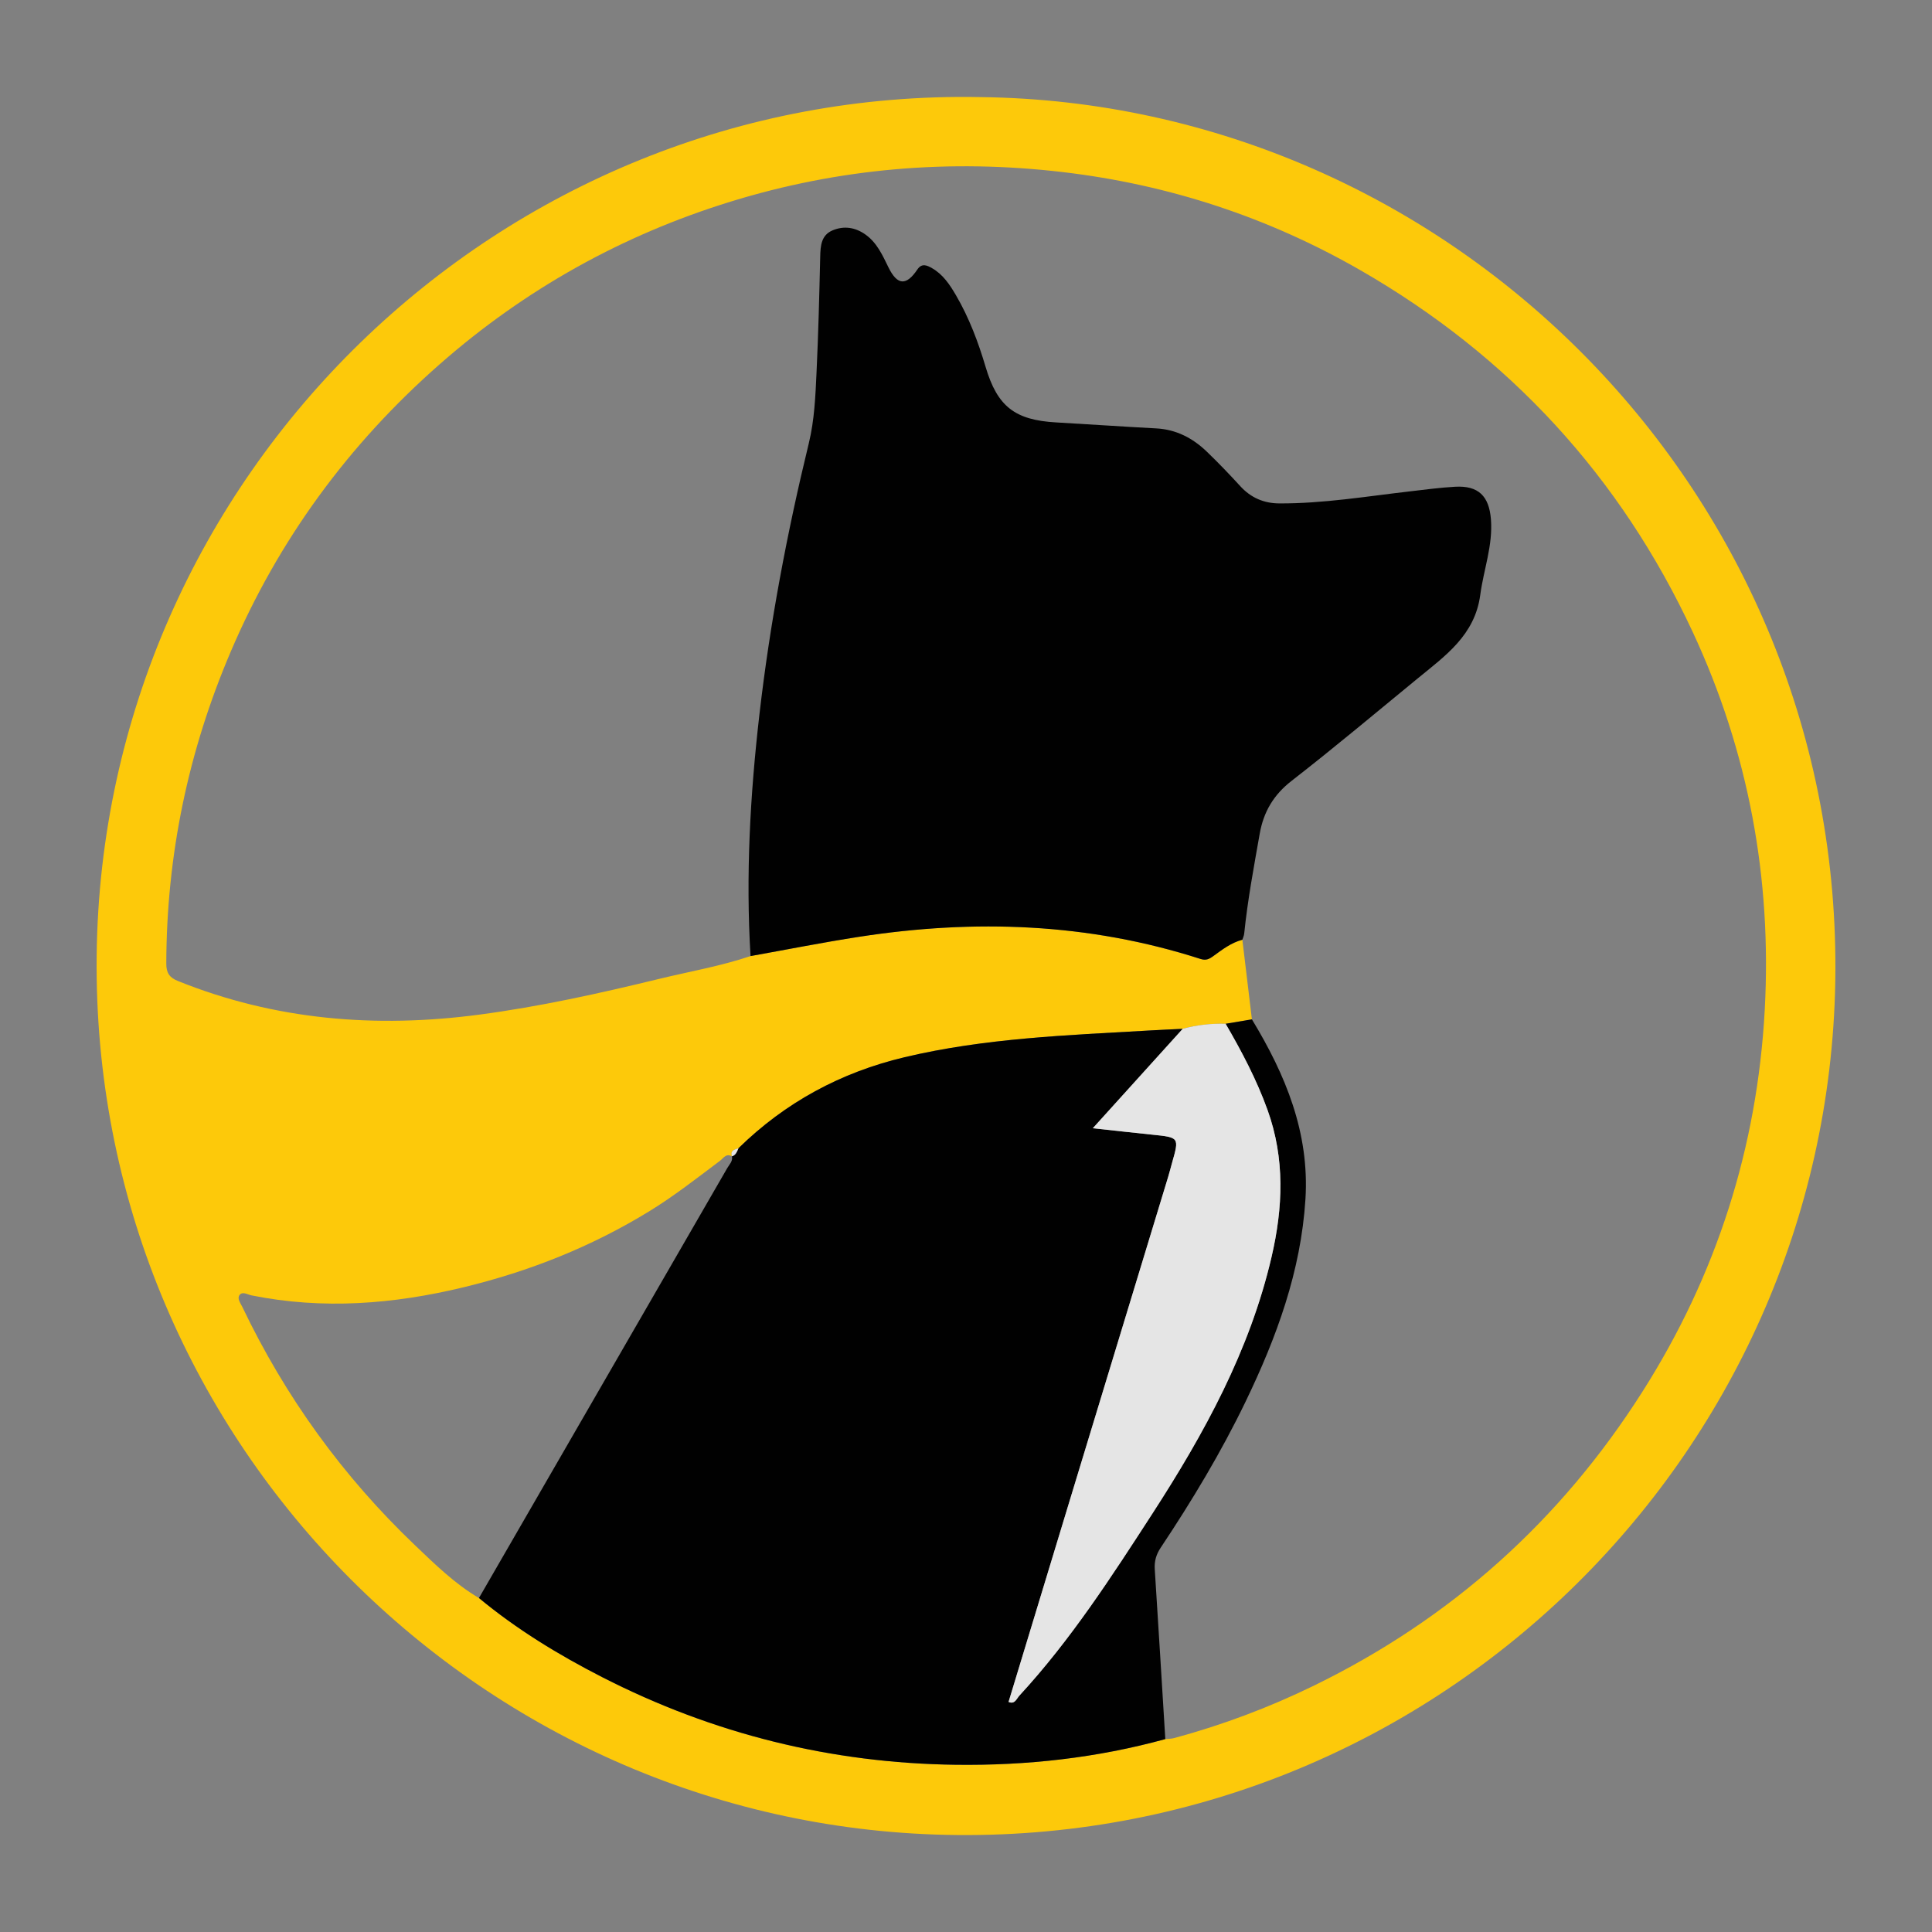
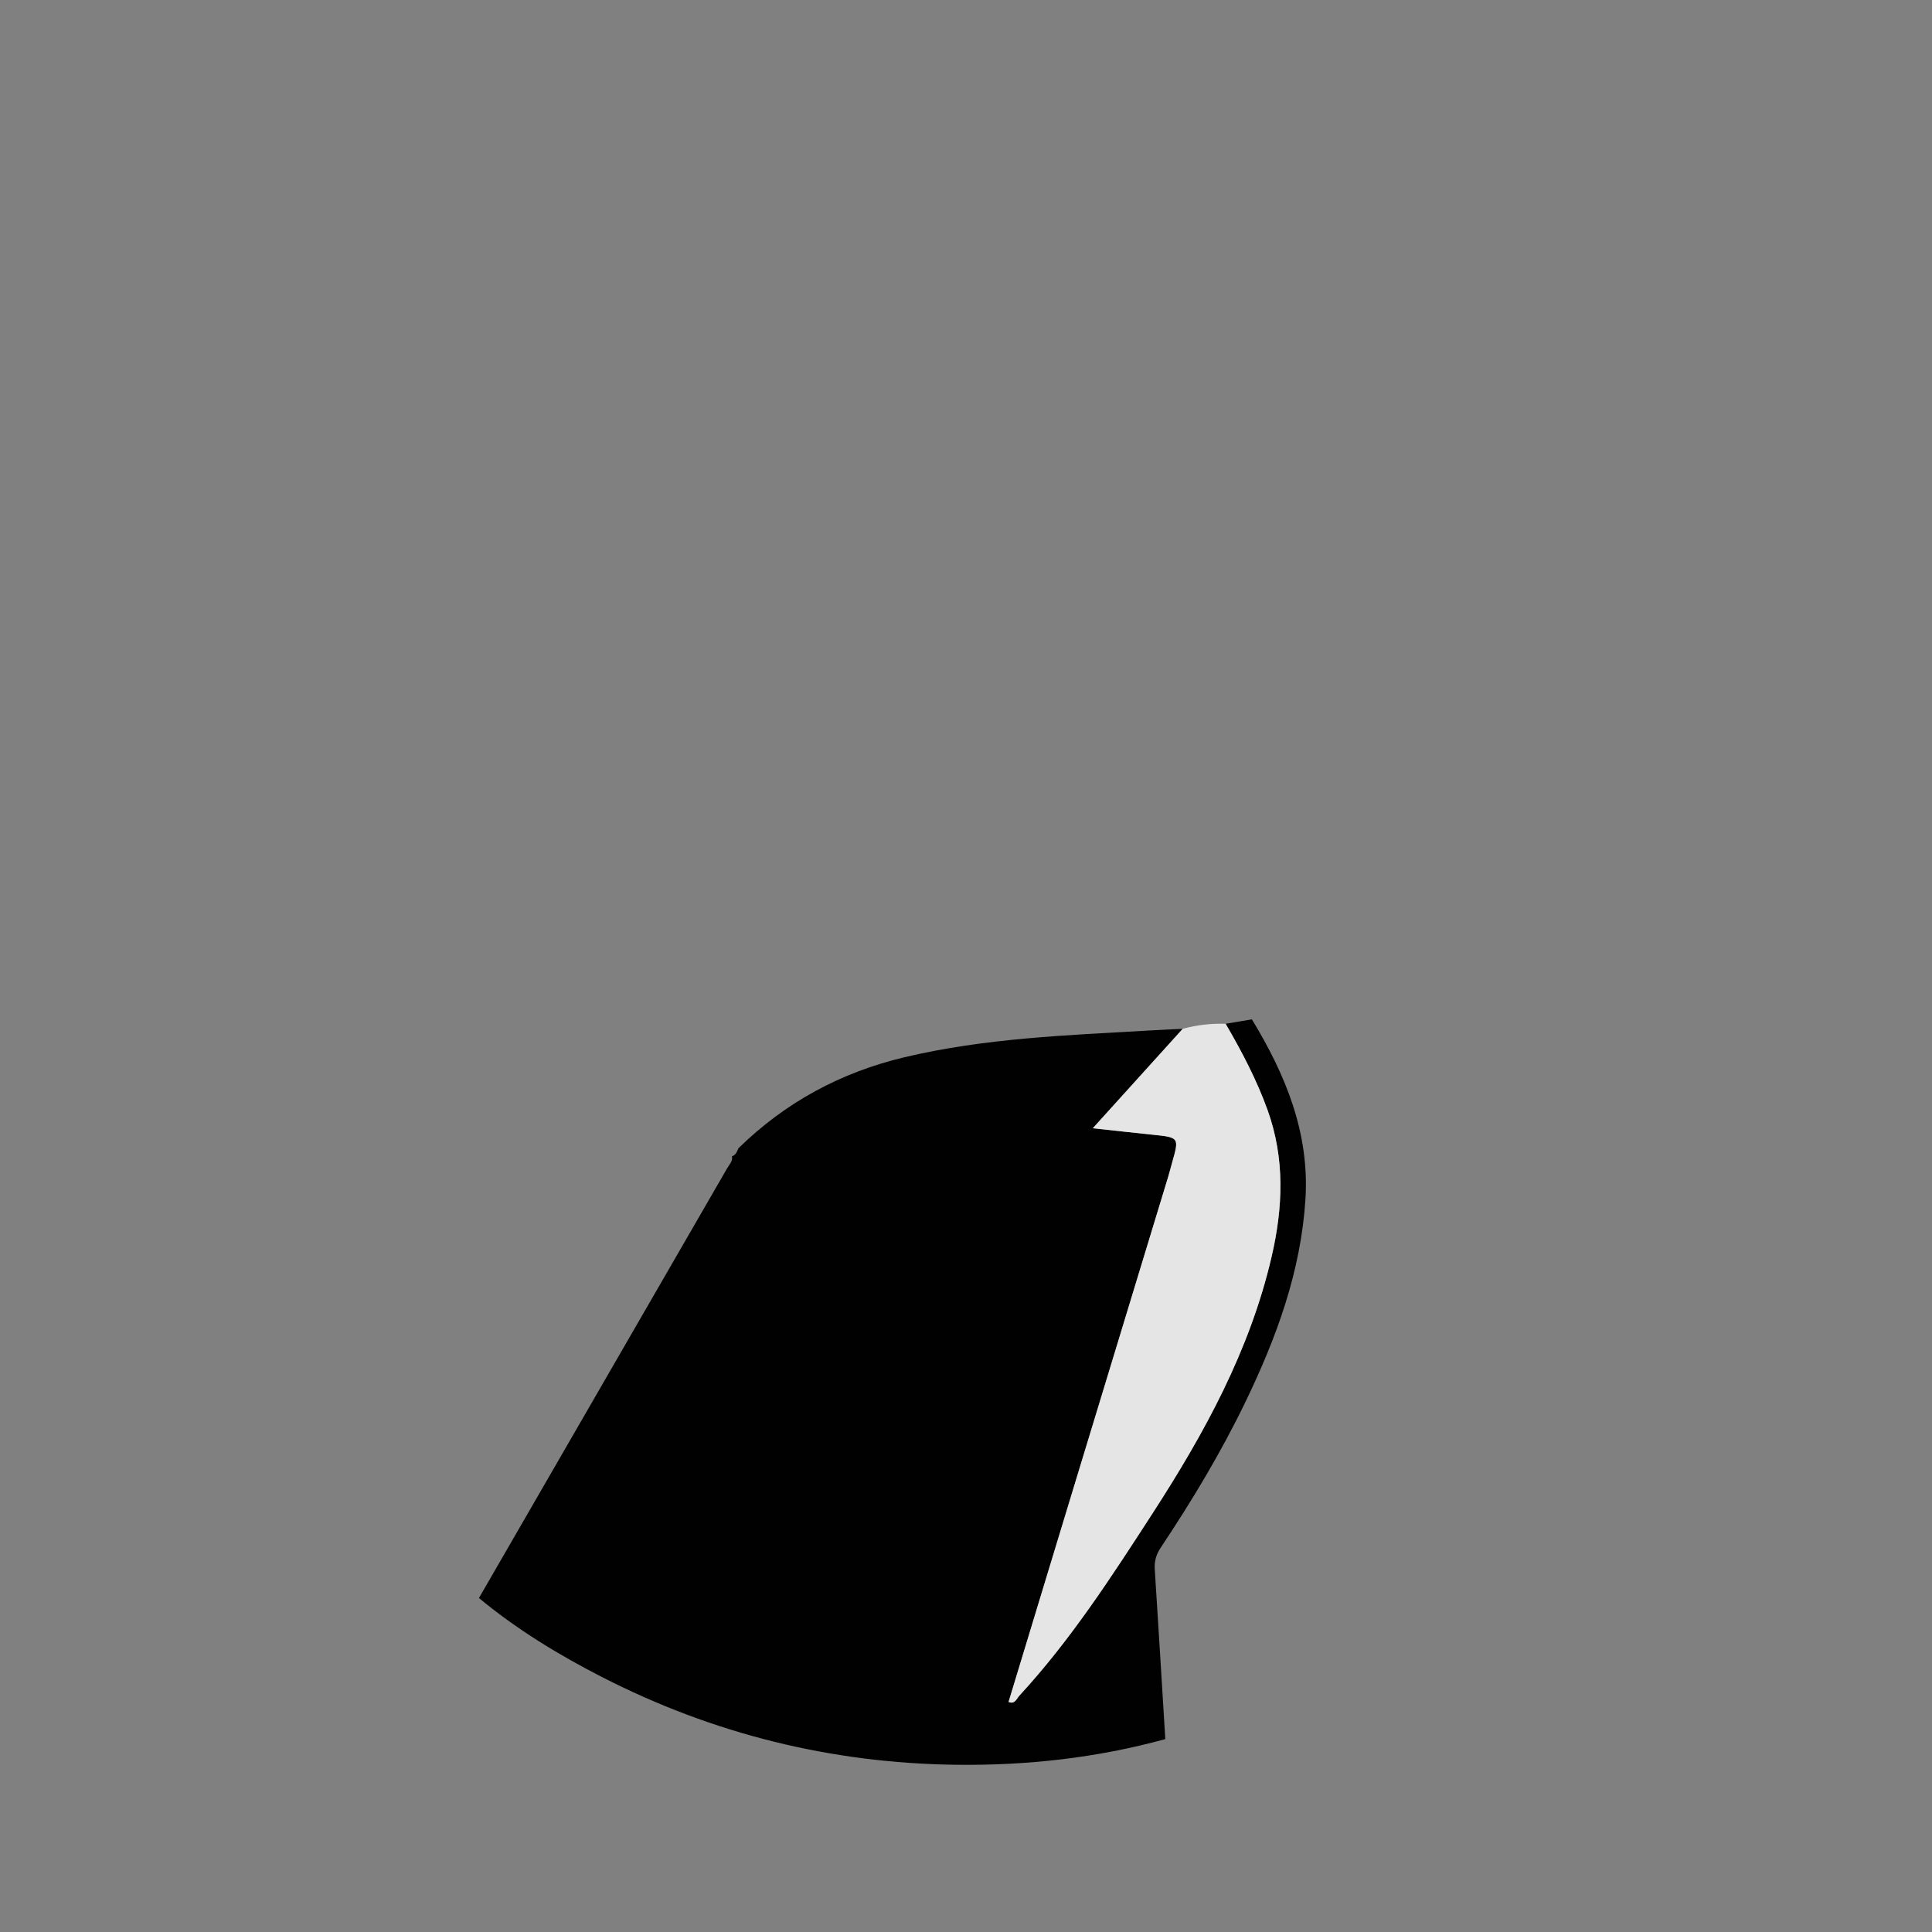
<svg xmlns="http://www.w3.org/2000/svg" version="1.1" id="Layer_1" x="0px" y="0px" width="200px" height="200px" viewBox="0 0 200 200" enable-background="new 0 0 200 200" xml:space="preserve">
  <rect x="0" y="0" width="200" height="200" fill="#808080" stroke="none" />
-   <rect x="-206.138" width="200" height="200" />
-   <path fill="#FDFBF9" d="M-165.516,229.369c-0.2,0.199-0.399,0.399-0.599,0.598C-166.231,229.453-166.031,229.253-165.516,229.369z" />
  <g>
-     <path fill="#FDC90A" d="M101.473,10.052c48.704,0.558,89.383,41.047,88.514,91.574c-0.847,49.238-41.771,89.424-92.071,88.317   c-48.537-1.068-88.453-41.188-87.91-91C10.548,49.173,51.784,9.081,101.473,10.052z M75.77,119.703l0.003-0.001   c-0.603-0.349-0.886,0.197-1.246,0.468c-2.399,1.802-4.76,3.653-7.325,5.226c-5.972,3.661-12.392,6.211-19.189,7.856   c-7.269,1.759-14.578,2.337-21.971,0.846c-0.421-0.085-0.951-0.448-1.252-0.028c-0.265,0.37,0.113,0.842,0.304,1.241   c4.454,9.312,10.414,17.547,17.879,24.665c2.063,1.967,4.118,3.985,6.61,5.452c3.919,3.25,8.245,5.882,12.758,8.191   c11.486,5.876,23.693,8.908,36.605,9.07c7.35,0.093,14.589-0.707,21.688-2.657c0.307-0.034,0.626-0.028,0.921-0.108   c4.989-1.352,9.803-3.155,14.454-5.424c14.22-6.939,25.544-17.097,34.022-30.444c7.667-12.07,11.881-25.273,12.654-39.521   c0.739-13.623-1.681-26.71-7.454-39.108c-7.496-16.1-19.001-28.592-34.373-37.436c-9.547-5.492-19.846-8.881-30.823-10.174   c-11.698-1.378-23.167-0.415-34.426,3.063c-11.22,3.465-21.254,9.067-30.069,16.805c-9.443,8.289-16.704,18.183-21.652,29.766   c-4.411,10.325-6.646,21.077-6.674,32.301c-0.002,0.957,0.321,1.445,1.2,1.799c10.076,4.059,20.504,4.899,31.188,3.486   c6.275-0.83,12.445-2.198,18.586-3.692c3.173-0.772,6.403-1.325,9.508-2.372c3.744-0.67,7.477-1.414,11.235-1.995   c11.943-1.848,23.754-1.44,35.338,2.29c0.573,0.184,0.906,0.015,1.325-0.29c0.936-0.681,1.862-1.394,3.014-1.696   c0.329,2.747,0.658,5.494,0.988,8.241c-0.906,0.153-1.812,0.307-2.717,0.46c-1.507-0.047-2.989,0.121-4.443,0.522   c-1.161,0.058-2.322,0.107-3.482,0.174c-8.486,0.49-16.989,0.785-25.317,2.767c-6.603,1.571-12.341,4.674-17.19,9.421   C76.049,119.006,75.574,119.083,75.77,119.703z" />
    <path fill="#010101" d="M129.595,105.522c3.473,5.72,5.975,11.729,5.544,18.61c-0.467,7.466-2.992,14.33-6.204,20.979   c-2.536,5.251-5.539,10.24-8.77,15.089c-0.479,0.719-0.678,1.407-0.624,2.251c0.378,5.859,0.73,11.72,1.091,17.58   c-7.099,1.951-14.338,2.75-21.688,2.657c-12.911-0.163-25.119-3.194-36.605-9.07c-4.513-2.309-8.839-4.941-12.758-8.191   c8.57-14.838,17.141-29.676,25.71-44.515c0.219-0.379,0.586-0.701,0.481-1.209c0,0-0.003,0.001-0.004,0.001   c0.411-0.13,0.524-0.499,0.676-0.838c4.849-4.747,10.586-7.85,17.19-9.421c8.328-1.981,16.831-2.276,25.317-2.767   c1.16-0.067,2.321-0.117,3.482-0.174c-3.04,3.362-6.08,6.725-9.306,10.292c2.265,0.245,4.217,0.465,6.171,0.666   c2.781,0.287,2.781,0.281,2.035,2.908c-0.135,0.474-0.252,0.952-0.395,1.423c-3.188,10.484-6.38,20.967-9.567,31.451   c-2.323,7.641-4.641,15.283-6.966,22.939c0.651,0.284,0.829-0.336,1.125-0.657c5.312-5.762,9.547-12.323,13.781-18.863   c5.345-8.257,10.064-16.842,12.319-26.546c1.186-5.102,1.401-10.174-0.417-15.217c-1.13-3.135-2.669-6.053-4.336-8.918   C127.784,105.828,128.69,105.675,129.595,105.522z" />
-     <path fill="#010101" d="M77.695,98.972C77.188,90.62,77.656,82.3,78.61,74.003c1.09-9.484,2.862-18.846,5.119-28.121   c0.584-2.4,0.684-4.881,0.799-7.34c0.186-3.986,0.288-7.976,0.38-11.966c0.026-1.131,0.103-2.231,1.272-2.726   c1.185-0.502,2.371-0.323,3.438,0.448c1.18,0.853,1.742,2.13,2.355,3.379c0.917,1.867,1.841,1.934,2.994,0.217   c0.469-0.699,1.029-0.411,1.521-0.131c1.128,0.644,1.829,1.698,2.466,2.788c1.364,2.334,2.308,4.841,3.074,7.425   c1.219,4.111,3.028,5.511,7.318,5.753c3.446,0.194,6.889,0.437,10.335,0.617c2.085,0.109,3.792,1.007,5.251,2.411   c1.193,1.149,2.343,2.347,3.461,3.57c1.099,1.202,2.44,1.778,4.047,1.785c4.544,0.02,9.016-0.728,13.51-1.246   c1.558-0.18,3.117-0.391,4.681-0.479c2.41-0.136,3.522,0.959,3.711,3.384c0.21,2.698-0.761,5.21-1.107,7.814   c-0.554,4.168-3.618,6.3-6.479,8.647c-4.333,3.554-8.625,7.162-13.049,10.599c-1.869,1.452-2.903,3.215-3.3,5.465   c-0.607,3.439-1.252,6.871-1.608,10.349c-0.022,0.216-0.123,0.423-0.188,0.635c-1.153,0.303-2.079,1.016-3.015,1.697   c-0.419,0.305-0.752,0.474-1.325,0.29c-11.584-3.73-23.395-4.138-35.338-2.29C85.172,97.558,81.439,98.302,77.695,98.972z" />
    <path fill="#E5E5E5" d="M126.878,105.982c1.667,2.865,3.206,5.783,4.336,8.918c1.818,5.042,1.603,10.115,0.417,15.217   c-2.255,9.703-6.973,18.289-12.319,26.546c-4.234,6.541-8.469,13.102-13.781,18.863c-0.296,0.321-0.475,0.941-1.125,0.657   c2.325-7.656,4.643-15.298,6.966-22.939c3.188-10.484,6.38-20.967,9.567-31.451c0.143-0.471,0.26-0.95,0.395-1.423   c0.746-2.626,0.746-2.621-2.035-2.908c-1.954-0.202-3.906-0.421-6.171-0.666c3.225-3.567,6.266-6.93,9.306-10.292   C123.889,106.103,125.371,105.934,126.878,105.982z" />
-     <path fill="#E5E5E5" d="M76.447,118.866c-0.152,0.338-0.266,0.708-0.676,0.838C75.574,119.083,76.049,119.006,76.447,118.866z" />
  </g>
</svg>